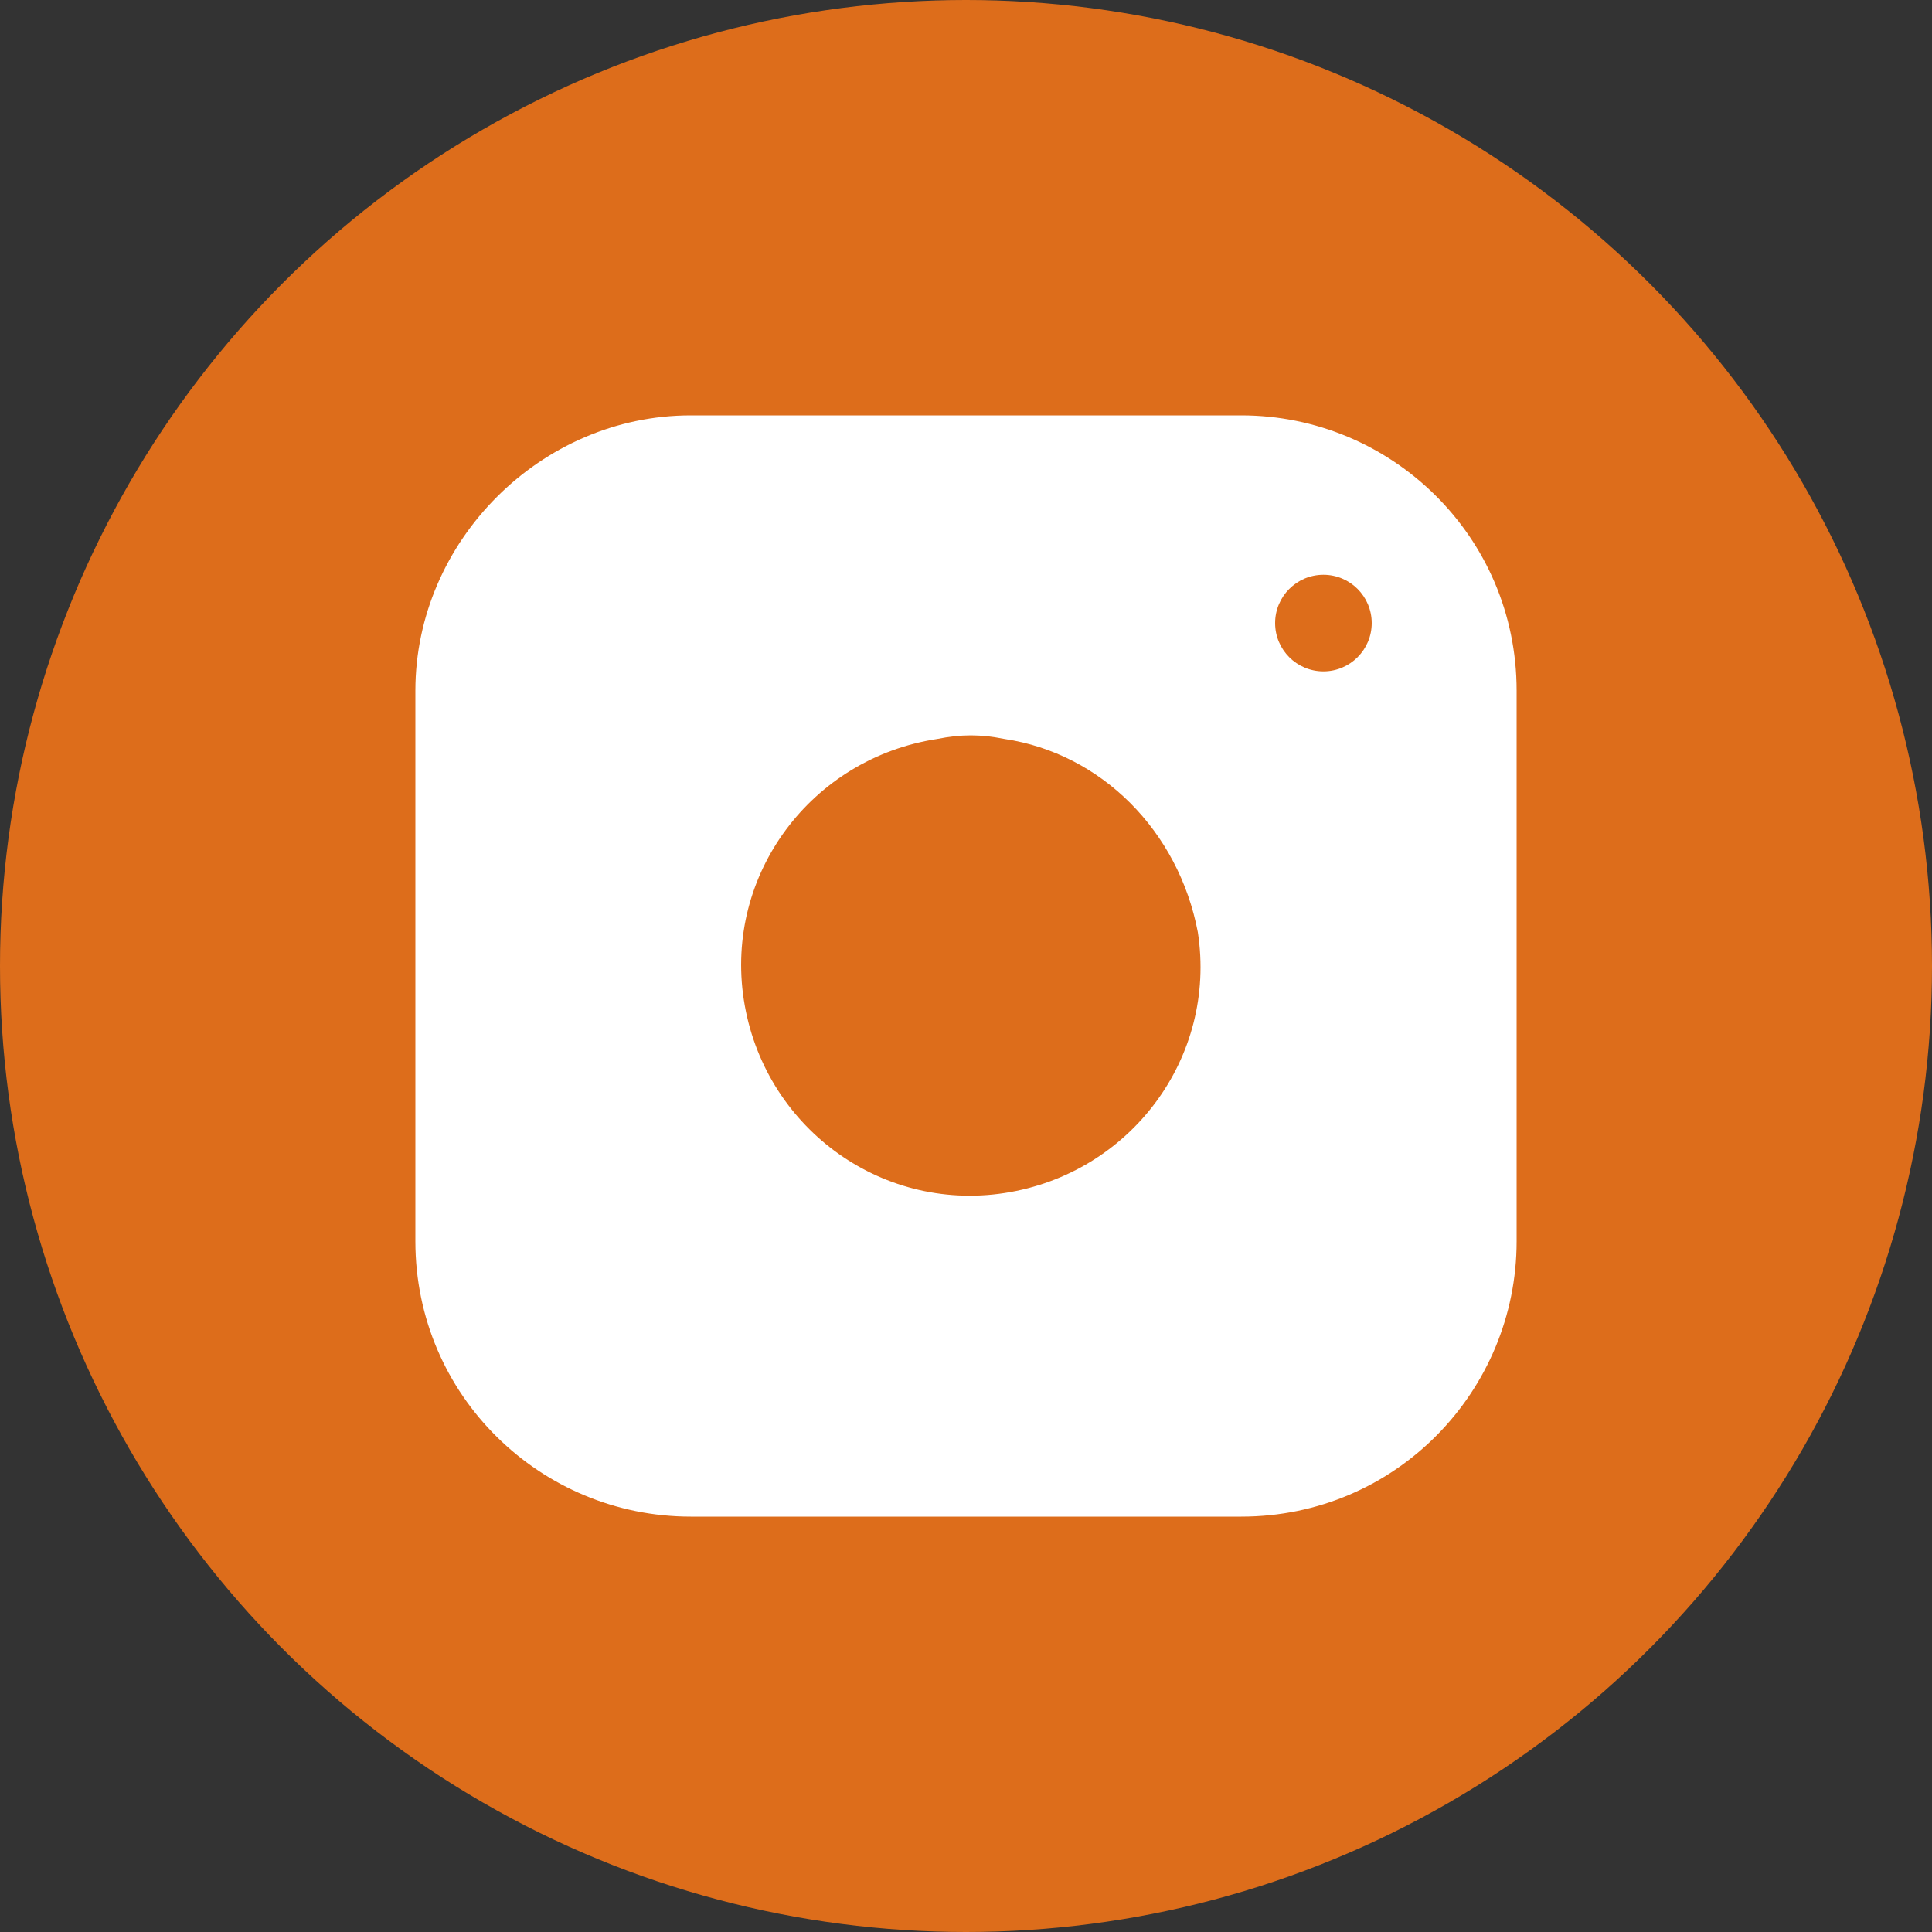
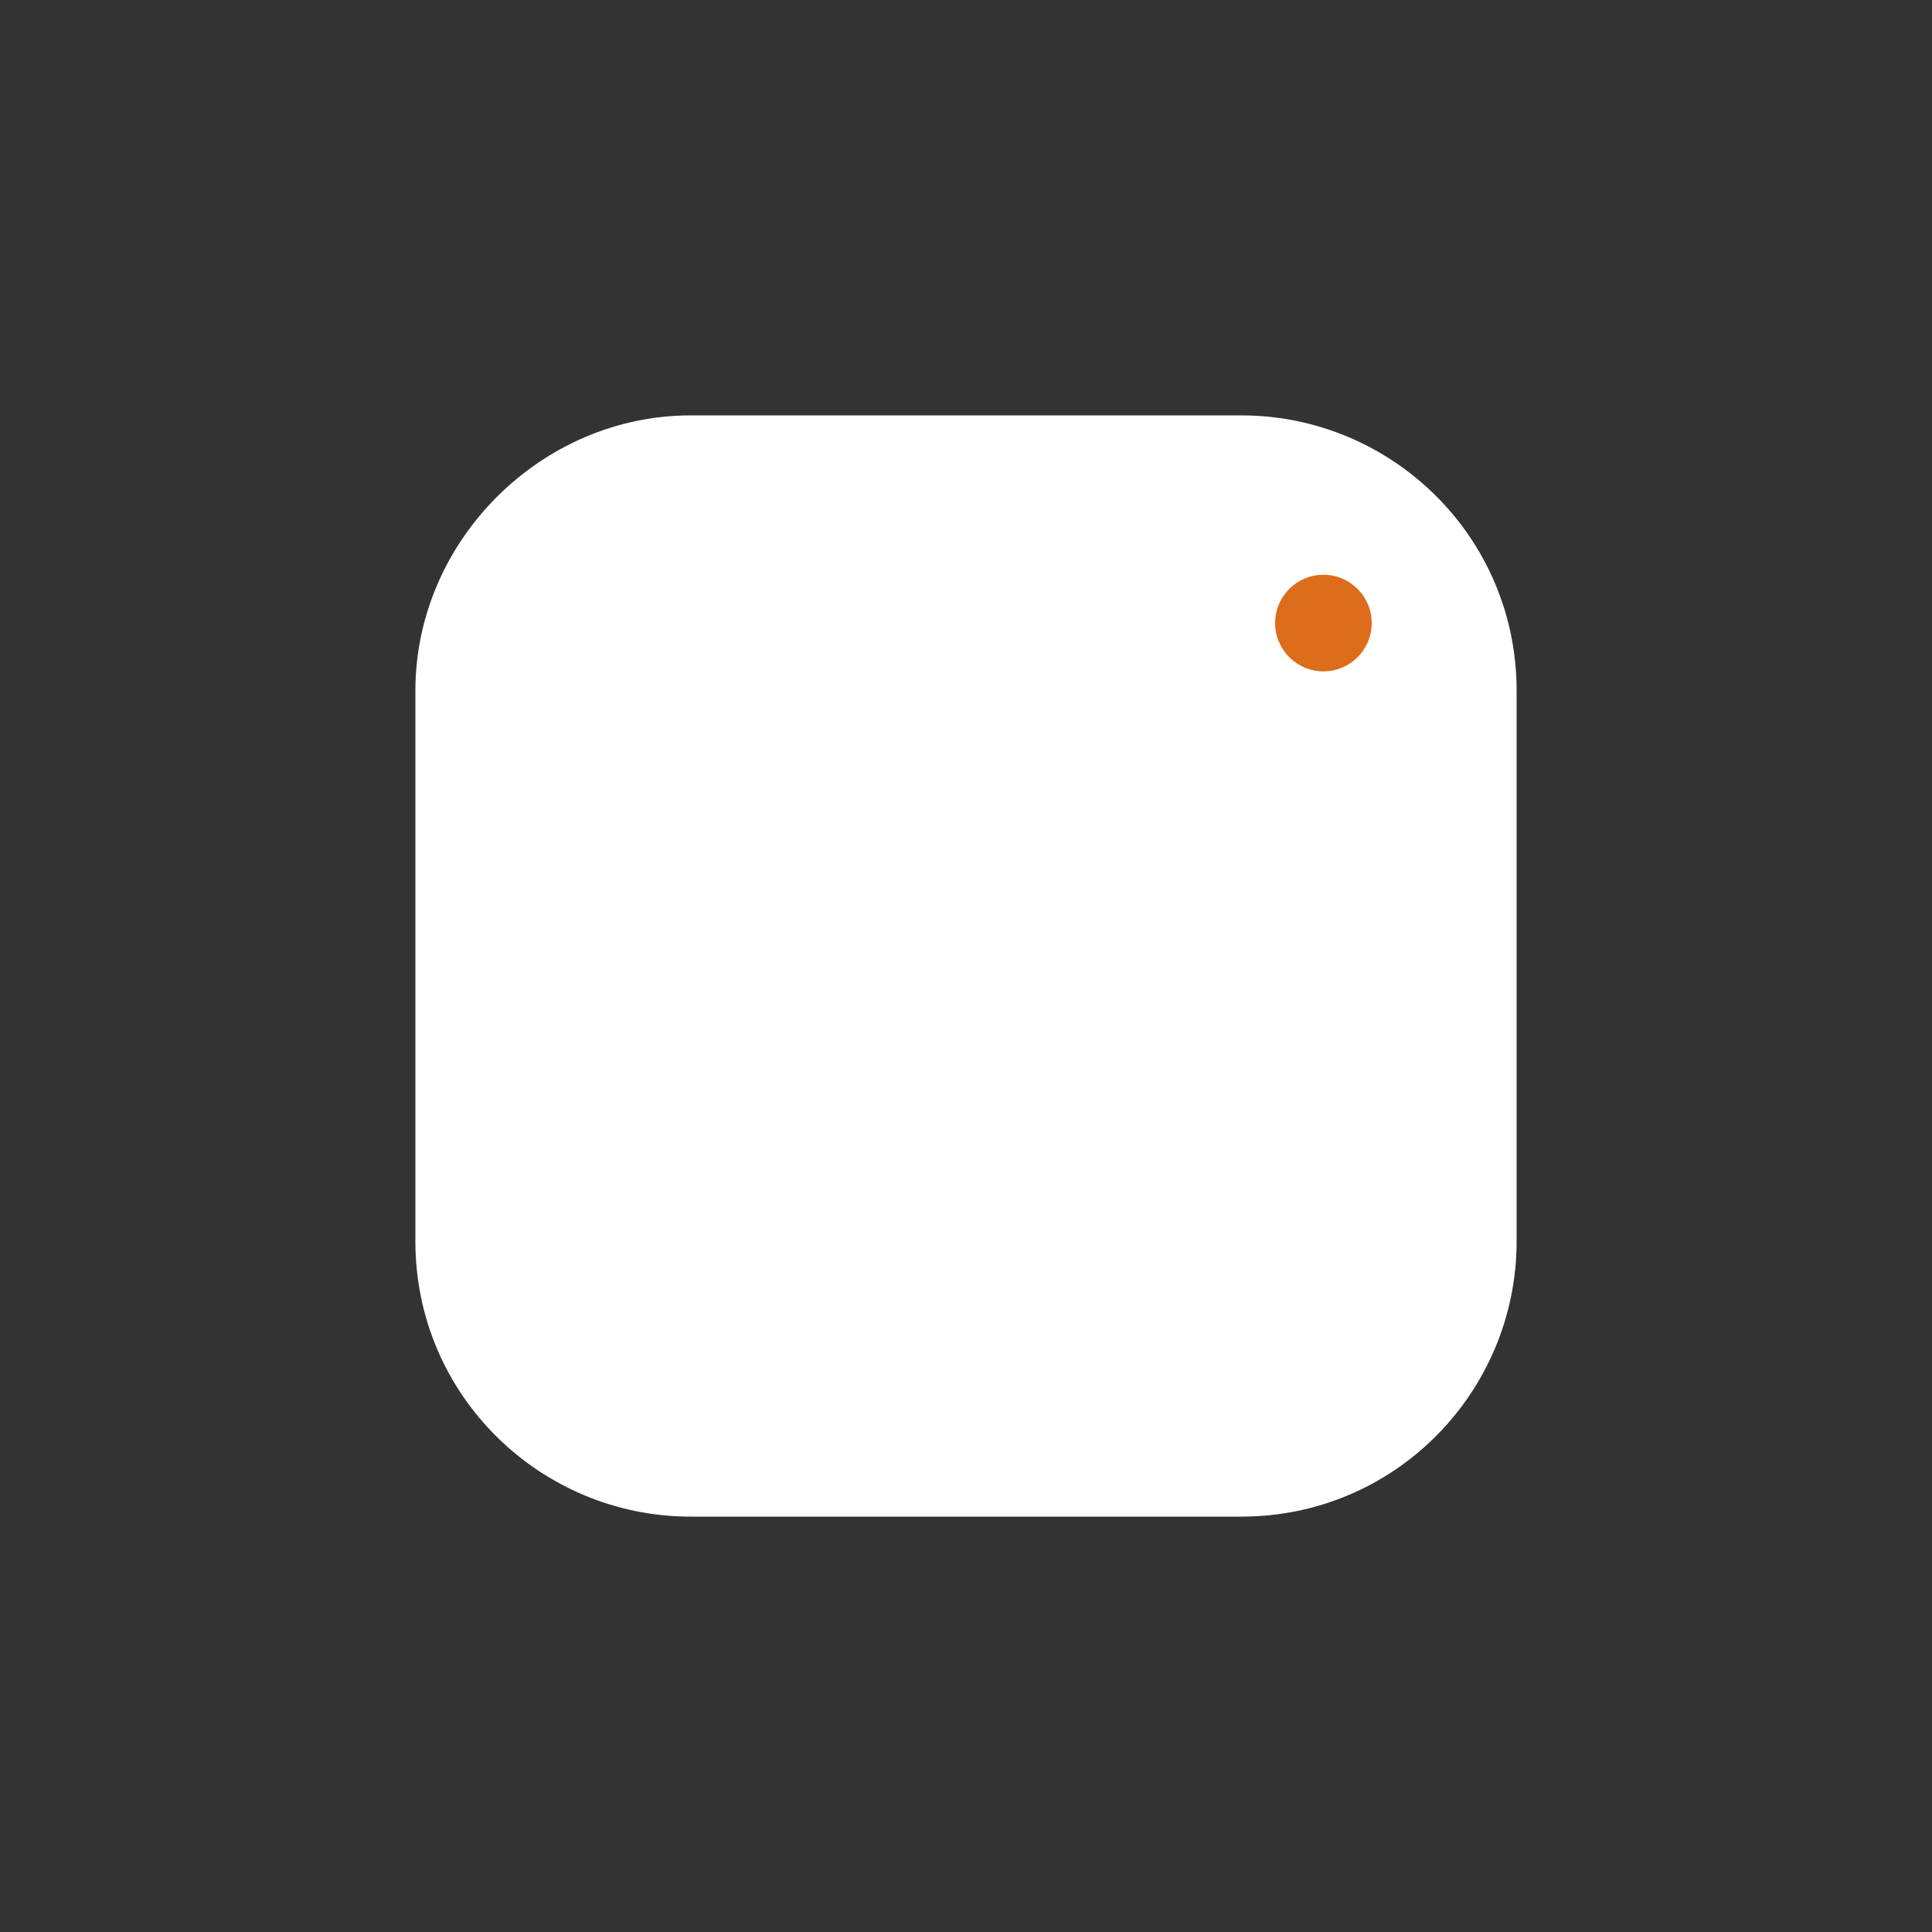
<svg xmlns="http://www.w3.org/2000/svg" version="1.1" id="Camada_1" x="0px" y="0px" viewBox="0 0 40 40" style="enable-background:new 0 0 40 40;" xml:space="preserve">
  <rect x="0" y="0" width="40" height="40" fill="#333333" stroke="none" />
  <style type="text/css">
	.st0{fill:#DD6D1B;}
	.st1{fill:#FFFFFF;}
</style>
  <g id="Grupo_944" transform="translate(-1547 -4158)">
-     <circle id="Elipse_144" class="st0" cx="1567" cy="4178" r="20" />
    <g id="Grupo_3016" transform="translate(1554.5 4165.5)">
      <path id="Caminho_12058" class="st1" d="M6.8,1.1h11.4c3.1,0,5.7,2.5,5.7,5.7l0,0v11.4c0,3.1-2.5,5.7-5.7,5.7l0,0H6.8    c-3.1,0-5.7-2.5-5.7-5.7c0,0,0,0,0,0V6.8C1.1,3.7,3.7,1.1,6.8,1.1C6.8,1.1,6.8,1.1,6.8,1.1z" />
-       <path id="Caminho_12059" class="st0" d="M17.3,11.8c0.4,2.6-1.4,5-4,5.4s-5-1.4-5.4-4c-0.4-2.6,1.4-5,4-5.4c0.5-0.1,0.9-0.1,1.4,0    C15.3,8.1,16.9,9.7,17.3,11.8z" />
      <circle id="Elipse_548" class="st0" cx="19.9" cy="5.4" r="1" />
    </g>
  </g>
</svg>